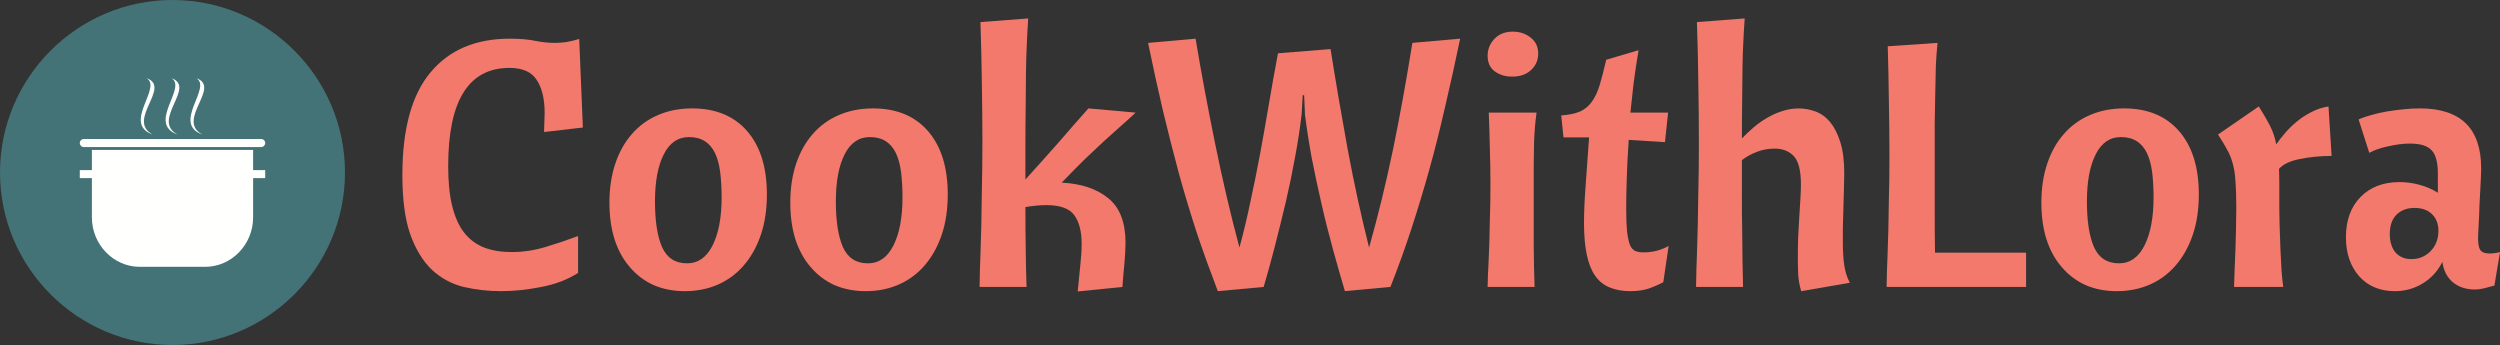
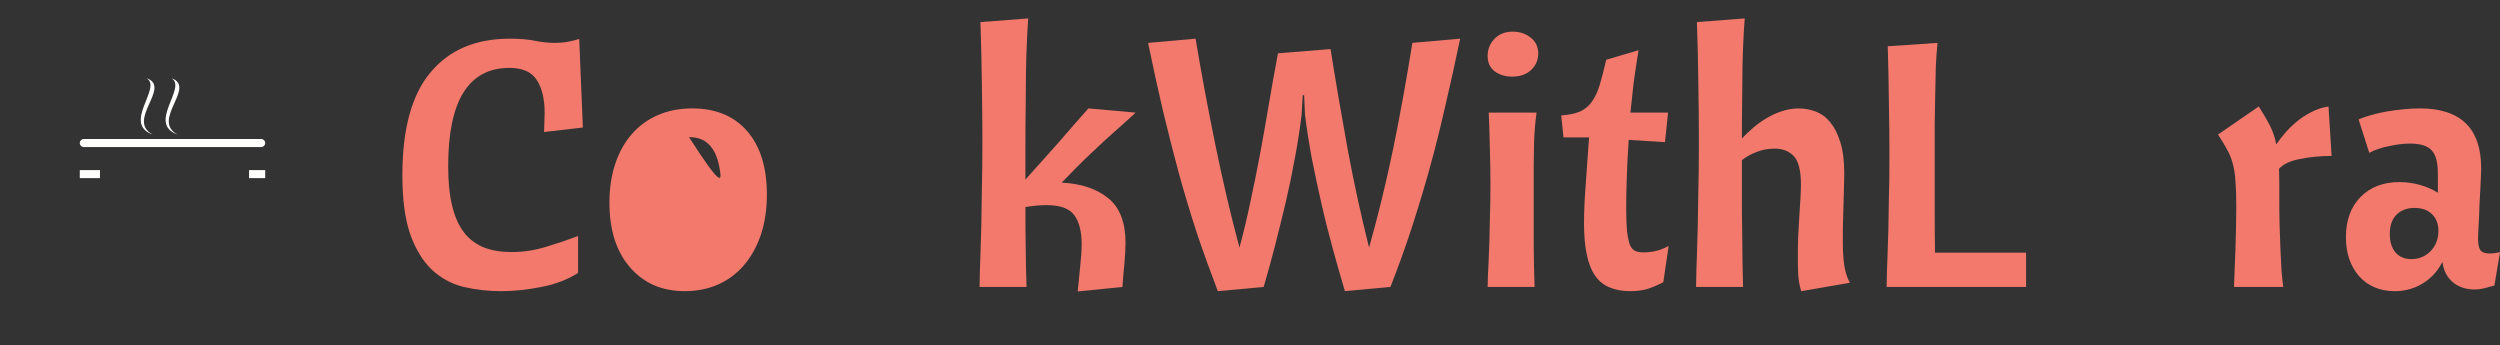
<svg xmlns="http://www.w3.org/2000/svg" width="185.241" zoomAndPan="magnify" viewBox="0 0 138.931 19.172" height="25.563" preserveAspectRatio="xMidYMid" version="1.0" id="svg46">
  <rect x="0" y="0" width="138.931" height="19.172" fill="#333333" stroke="none" />
  <defs id="defs1">
    <g id="g1" />
    <clipPath id="4d31daa253">
      <rect x="0" width="120" y="0" height="24" id="rect1" />
    </clipPath>
    <clipPath id="0822b76374">
      <path d="M 4.898,20.414 H 24.07 V 39.586 H 4.898 Z m 0,0" clip-rule="nonzero" id="path1" />
    </clipPath>
  </defs>
  <g transform="translate(21.102,-2.414)" id="g39">
    <g clip-path="url(#4d31daa253)" id="g38">
      <g fill="#f2796c" fill-opacity="1" id="g4">
        <g transform="translate(0.447,18.36)" id="g3">
          <g id="g2">
            <path d="m 0.812,-6.219 c 0,-2.562 0.52,-4.461 1.562,-5.703 1.039,-1.25 2.508,-1.875 4.406,-1.875 0.582,0 1.062,0.043 1.438,0.125 0.383,0.074 0.738,0.109 1.062,0.109 0.219,0 0.438,-0.016 0.656,-0.047 0.219,-0.039 0.453,-0.098 0.703,-0.172 l 0.203,4.922 -2.156,0.25 c 0.008,-0.188 0.016,-0.367 0.016,-0.547 0.008,-0.176 0.016,-0.344 0.016,-0.5 0,-0.789 -0.148,-1.406 -0.438,-1.844 -0.281,-0.445 -0.789,-0.672 -1.516,-0.672 -2.273,0 -3.406,1.82 -3.406,5.453 0,0.867 0.07,1.602 0.219,2.203 0.145,0.605 0.363,1.102 0.656,1.484 0.301,0.387 0.676,0.668 1.125,0.844 0.445,0.168 0.957,0.25 1.531,0.25 0.633,0 1.258,-0.094 1.875,-0.281 0.625,-0.188 1.227,-0.391 1.812,-0.609 V -0.781 C 9.992,-0.406 9.312,-0.145 8.531,0 7.758,0.156 7.016,0.234 6.297,0.234 5.578,0.234 4.883,0.156 4.219,0 3.551,-0.164 2.961,-0.484 2.453,-0.953 1.953,-1.43 1.551,-2.086 1.25,-2.922 0.957,-3.766 0.812,-4.863 0.812,-6.219 Z m 0,0" id="path2" />
          </g>
        </g>
      </g>
      <g fill="#f2796c" fill-opacity="1" id="g7">
        <g transform="translate(12.125,18.36)" id="g6">
          <g id="g5">
-             <path d="m 5.062,-8.328 c -0.617,0 -1.086,0.324 -1.406,0.969 -0.324,0.637 -0.484,1.508 -0.484,2.609 0,1.086 0.129,1.93 0.391,2.531 0.27,0.605 0.734,0.906 1.391,0.906 0.613,0 1.086,-0.332 1.422,-1 0.332,-0.664 0.5,-1.555 0.5,-2.672 C 6.875,-5.492 6.848,-5.957 6.797,-6.375 6.742,-6.789 6.648,-7.141 6.516,-7.422 6.379,-7.711 6.191,-7.938 5.953,-8.094 5.711,-8.25 5.414,-8.328 5.062,-8.328 Z M 0.641,-4.688 C 0.641,-5.488 0.75,-6.211 0.969,-6.859 1.188,-7.504 1.492,-8.051 1.891,-8.5 c 0.395,-0.457 0.875,-0.805 1.438,-1.047 0.57,-0.25 1.207,-0.375 1.906,-0.375 1.312,0 2.332,0.422 3.062,1.266 0.727,0.836 1.094,2.008 1.094,3.516 0,0.824 -0.109,1.562 -0.328,2.219 C 8.844,-2.266 8.531,-1.695 8.125,-1.219 7.727,-0.75 7.25,-0.391 6.688,-0.141 c -0.562,0.25 -1.184,0.375 -1.859,0.375 -0.648,0 -1.23,-0.117 -1.75,-0.344 -0.512,-0.238 -0.949,-0.57 -1.312,-1 C 1.398,-1.535 1.117,-2.051 0.922,-2.656 0.734,-3.258 0.641,-3.938 0.641,-4.688 Z m 0,0" id="path4" />
+             <path d="m 5.062,-8.328 C 6.875,-5.492 6.848,-5.957 6.797,-6.375 6.742,-6.789 6.648,-7.141 6.516,-7.422 6.379,-7.711 6.191,-7.938 5.953,-8.094 5.711,-8.25 5.414,-8.328 5.062,-8.328 Z M 0.641,-4.688 C 0.641,-5.488 0.75,-6.211 0.969,-6.859 1.188,-7.504 1.492,-8.051 1.891,-8.5 c 0.395,-0.457 0.875,-0.805 1.438,-1.047 0.57,-0.25 1.207,-0.375 1.906,-0.375 1.312,0 2.332,0.422 3.062,1.266 0.727,0.836 1.094,2.008 1.094,3.516 0,0.824 -0.109,1.562 -0.328,2.219 C 8.844,-2.266 8.531,-1.695 8.125,-1.219 7.727,-0.75 7.25,-0.391 6.688,-0.141 c -0.562,0.25 -1.184,0.375 -1.859,0.375 -0.648,0 -1.23,-0.117 -1.75,-0.344 -0.512,-0.238 -0.949,-0.57 -1.312,-1 C 1.398,-1.535 1.117,-2.051 0.922,-2.656 0.734,-3.258 0.641,-3.938 0.641,-4.688 Z m 0,0" id="path4" />
          </g>
        </g>
      </g>
      <g fill="#f2796c" fill-opacity="1" id="g10">
        <g transform="translate(22.176,18.36)" id="g9">
          <g id="g8">
-             <path d="m 5.062,-8.328 c -0.617,0 -1.086,0.324 -1.406,0.969 -0.324,0.637 -0.484,1.508 -0.484,2.609 0,1.086 0.129,1.93 0.391,2.531 0.27,0.605 0.734,0.906 1.391,0.906 0.613,0 1.086,-0.332 1.422,-1 0.332,-0.664 0.5,-1.555 0.5,-2.672 C 6.875,-5.492 6.848,-5.957 6.797,-6.375 6.742,-6.789 6.648,-7.141 6.516,-7.422 6.379,-7.711 6.191,-7.938 5.953,-8.094 5.711,-8.25 5.414,-8.328 5.062,-8.328 Z M 0.641,-4.688 C 0.641,-5.488 0.75,-6.211 0.969,-6.859 1.188,-7.504 1.492,-8.051 1.891,-8.5 c 0.395,-0.457 0.875,-0.805 1.438,-1.047 0.57,-0.25 1.207,-0.375 1.906,-0.375 1.312,0 2.332,0.422 3.062,1.266 0.727,0.836 1.094,2.008 1.094,3.516 0,0.824 -0.109,1.562 -0.328,2.219 C 8.844,-2.266 8.531,-1.695 8.125,-1.219 7.727,-0.75 7.25,-0.391 6.688,-0.141 c -0.562,0.25 -1.184,0.375 -1.859,0.375 -0.648,0 -1.23,-0.117 -1.75,-0.344 -0.512,-0.238 -0.949,-0.57 -1.312,-1 C 1.398,-1.535 1.117,-2.051 0.922,-2.656 0.734,-3.258 0.641,-3.938 0.641,-4.688 Z m 0,0" id="path7" />
-           </g>
+             </g>
        </g>
      </g>
      <g fill="#f2796c" fill-opacity="1" id="g13">
        <g transform="translate(32.227,18.36)" id="g12">
          <g id="g11">
            <path d="m 3.812,-14.922 c -0.031,0.461 -0.059,0.93 -0.078,1.406 -0.023,0.469 -0.039,0.996 -0.047,1.578 0,0.574 -0.008,1.215 -0.016,1.922 -0.012,0.711 -0.016,1.523 -0.016,2.438 v 1.609 c 0.695,-0.77 1.316,-1.461 1.859,-2.078 0.539,-0.625 1.086,-1.25 1.641,-1.875 l 2.625,0.234 C 9.488,-9.414 9.207,-9.16 8.938,-8.922 8.664,-8.68 8.367,-8.414 8.047,-8.125 7.734,-7.832 7.383,-7.504 7,-7.141 c -0.375,0.367 -0.82,0.812 -1.328,1.344 1.082,0.055 1.941,0.34 2.578,0.859 0.645,0.512 0.969,1.34 0.969,2.484 0,0.336 -0.023,0.719 -0.062,1.156 C 9.113,-0.867 9.078,-0.438 9.047,0 L 6.562,0.25 c 0.051,-0.508 0.098,-0.984 0.141,-1.422 0.051,-0.445 0.078,-0.852 0.078,-1.219 0,-0.688 -0.137,-1.219 -0.406,-1.594 -0.273,-0.375 -0.789,-0.562 -1.547,-0.562 -0.375,0 -0.766,0.039 -1.172,0.109 0,0.824 0.004,1.594 0.016,2.312 C 3.68,-1.414 3.695,-0.707 3.719,0 H 1.109 c 0.008,-0.664 0.023,-1.254 0.047,-1.766 0.02,-0.508 0.035,-1.051 0.047,-1.625 0.008,-0.57 0.02,-1.227 0.031,-1.969 0.02,-0.738 0.031,-1.672 0.031,-2.797 0,-1.008 -0.012,-2.066 -0.031,-3.172 C 1.223,-12.43 1.195,-13.562 1.156,-14.719 Z m 0,0" id="path10" />
          </g>
        </g>
      </g>
      <g fill="#f2796c" fill-opacity="1" id="g16">
        <g transform="translate(42.278,18.36)" id="g15">
          <g id="g14">
            <path d="m 9.016,-10.656 -0.062,1.078 C 8.867,-8.848 8.75,-8.066 8.594,-7.234 c -0.148,0.824 -0.32,1.656 -0.516,2.5 -0.199,0.836 -0.402,1.656 -0.609,2.469 C 7.258,-1.453 7.051,-0.695 6.844,0 L 4.297,0.234 c -0.406,-1.062 -0.793,-2.129 -1.156,-3.203 -0.355,-1.082 -0.688,-2.188 -1,-3.312 C 1.836,-7.414 1.539,-8.582 1.25,-9.781 0.969,-10.988 0.691,-12.25 0.422,-13.562 L 3.062,-13.797 c 0.32,1.93 0.688,3.887 1.094,5.875 0.406,1.992 0.852,3.902 1.344,5.734 0.227,-0.844 0.43,-1.691 0.609,-2.547 0.188,-0.863 0.363,-1.738 0.531,-2.625 0.164,-0.895 0.328,-1.805 0.484,-2.734 0.156,-0.926 0.328,-1.891 0.516,-2.891 L 10.562,-13.219 c 0.289,1.824 0.609,3.684 0.953,5.578 0.352,1.887 0.75,3.703 1.188,5.453 0.5,-1.77 0.941,-3.582 1.328,-5.438 0.383,-1.863 0.742,-3.844 1.078,-5.938 l 2.656,-0.234 c -0.273,1.305 -0.547,2.555 -0.828,3.75 -0.273,1.199 -0.562,2.359 -0.875,3.484 -0.312,1.125 -0.648,2.23 -1,3.312 -0.355,1.086 -0.746,2.168 -1.172,3.25 l -2.531,0.234 C 11.148,-0.473 10.93,-1.238 10.703,-2.062 10.473,-2.895 10.258,-3.742 10.062,-4.609 c -0.199,-0.863 -0.383,-1.719 -0.547,-2.562 -0.156,-0.852 -0.281,-1.656 -0.375,-2.406 L 9.094,-10.656 Z m 0,0" id="path13" />
          </g>
        </g>
      </g>
      <g fill="#f2796c" fill-opacity="1" id="g19">
        <g transform="translate(60.444,18.36)" id="g18">
          <g id="g17">
            <path d="M 3.844,-9.688 C 3.801,-9.383 3.77,-9.098 3.75,-8.828 c -0.023,0.273 -0.039,0.574 -0.047,0.906 0,0.324 -0.008,0.703 -0.016,1.141 0,0.43 0,0.938 0,1.531 0,0.594 0,1.133 0,1.609 0,0.48 0,0.93 0,1.344 C 3.695,-1.891 3.703,-1.5 3.703,-1.125 3.711,-0.758 3.723,-0.383 3.734,0 H 1.125 C 1.133,-0.477 1.148,-0.895 1.172,-1.25 1.191,-1.613 1.207,-2 1.219,-2.406 1.227,-2.812 1.238,-3.27 1.25,-3.781 1.27,-4.289 1.281,-4.93 1.281,-5.703 1.281,-6.398 1.27,-7.051 1.25,-7.656 1.238,-8.27 1.219,-8.945 1.188,-9.688 Z M 1.125,-12.844 c 0,-0.363 0.125,-0.676 0.375,-0.938 0.25,-0.27 0.594,-0.406 1.031,-0.406 0.375,0 0.703,0.109 0.984,0.328 0.281,0.219 0.422,0.516 0.422,0.891 0,0.367 -0.137,0.672 -0.406,0.922 -0.262,0.242 -0.609,0.359 -1.047,0.359 -0.375,0 -0.699,-0.098 -0.969,-0.297 C 1.254,-12.18 1.125,-12.469 1.125,-12.844 Z m 0,0" id="path16" />
          </g>
        </g>
      </g>
      <g fill="#f2796c" fill-opacity="1" id="g22">
        <g transform="translate(65.363,18.36)" id="g21">
          <g id="g20">
            <path d="M 0.297,-9.531 C 0.723,-9.562 1.07,-9.633 1.344,-9.75 1.613,-9.875 1.832,-10.055 2,-10.297 c 0.176,-0.238 0.32,-0.551 0.438,-0.938 0.113,-0.383 0.234,-0.848 0.359,-1.391 l 1.797,-0.531 c -0.117,0.711 -0.211,1.336 -0.281,1.875 -0.062,0.543 -0.121,1.074 -0.172,1.594 h 2.094 L 6.062,-8.047 4.047,-8.172 C 3.992,-7.398 3.957,-6.688 3.938,-6.031 c -0.023,0.648 -0.031,1.203 -0.031,1.672 0,0.531 0.016,0.961 0.047,1.281 0.039,0.312 0.094,0.559 0.156,0.734 C 4.18,-2.176 4.281,-2.062 4.406,-2 c 0.125,0.055 0.281,0.078 0.469,0.078 0.258,0 0.508,-0.031 0.75,-0.094 0.25,-0.07 0.461,-0.16 0.641,-0.266 L 5.969,-0.266 c -0.312,0.168 -0.605,0.289 -0.875,0.375 C 4.82,0.191 4.5,0.234 4.125,0.234 3.695,0.234 3.32,0.164 3,0.031 2.676,-0.094 2.406,-0.305 2.188,-0.609 1.977,-0.91 1.82,-1.301 1.719,-1.781 1.613,-2.27 1.562,-2.863 1.562,-3.562 c 0,-0.582 0.031,-1.289 0.094,-2.125 0.062,-0.844 0.125,-1.719 0.188,-2.625 H 0.422 Z m 0,0" id="path19" />
          </g>
        </g>
      </g>
      <g fill="#f2796c" fill-opacity="1" id="g25">
        <g transform="translate(72.044,18.36)" id="g24">
          <g id="g23">
            <path d="m 3.812,-14.922 c -0.031,0.43 -0.059,0.867 -0.078,1.312 -0.023,0.449 -0.039,0.938 -0.047,1.469 0,0.523 -0.008,1.102 -0.016,1.734 C 3.66,-9.77 3.656,-9.051 3.656,-8.25 c 0.195,-0.207 0.41,-0.41 0.641,-0.609 0.238,-0.207 0.488,-0.383 0.75,-0.531 0.258,-0.156 0.535,-0.281 0.828,-0.375 0.301,-0.102 0.613,-0.156 0.938,-0.156 0.32,0 0.633,0.059 0.938,0.172 0.312,0.117 0.582,0.312 0.812,0.594 0.227,0.273 0.414,0.641 0.562,1.109 0.145,0.461 0.219,1.039 0.219,1.734 0,0.18 -0.008,0.445 -0.016,0.797 -0.012,0.344 -0.023,0.715 -0.031,1.109 -0.012,0.398 -0.023,0.777 -0.031,1.141 0,0.355 0,0.633 0,0.828 0,0.43 0.023,0.84 0.078,1.234 0.062,0.387 0.164,0.711 0.312,0.969 l -2.703,0.469 c -0.094,-0.301 -0.152,-0.625 -0.172,-0.969 -0.012,-0.352 -0.016,-0.656 -0.016,-0.906 0,-0.363 0.004,-0.734 0.016,-1.109 0.02,-0.383 0.039,-0.754 0.062,-1.109 0.02,-0.352 0.039,-0.688 0.062,-1 0.02,-0.32 0.031,-0.602 0.031,-0.844 0,-0.758 -0.133,-1.281 -0.391,-1.562 -0.262,-0.281 -0.617,-0.422 -1.062,-0.422 -0.375,0 -0.715,0.062 -1.016,0.188 -0.305,0.117 -0.574,0.266 -0.812,0.453 0,0.762 0,1.461 0,2.094 0,0.625 0.004,1.219 0.016,1.781 0.008,0.562 0.016,1.105 0.016,1.625 C 3.695,-1.035 3.707,-0.52 3.719,0 H 1.109 c 0.008,-0.664 0.023,-1.258 0.047,-1.781 0.02,-0.52 0.035,-1.062 0.047,-1.625 0.008,-0.562 0.02,-1.195 0.031,-1.906 0.02,-0.719 0.031,-1.617 0.031,-2.703 0,-1.102 -0.012,-2.207 -0.031,-3.312 C 1.223,-12.43 1.195,-13.562 1.156,-14.719 Z m 0,0" id="path22" />
          </g>
        </g>
      </g>
      <g fill="#f2796c" fill-opacity="1" id="g28">
        <g transform="translate(82.367,18.36)" id="g27">
          <g id="g26">
            <path d="m 9.125,0 h -7.75 c 0.008,-0.625 0.023,-1.172 0.047,-1.641 0.02,-0.469 0.035,-0.957 0.047,-1.469 0.008,-0.508 0.02,-1.094 0.031,-1.75 0.02,-0.656 0.031,-1.484 0.031,-2.484 0,-0.988 -0.012,-1.977 -0.031,-2.969 -0.012,-0.988 -0.031,-2.008 -0.062,-3.062 l 2.766,-0.188 c -0.043,0.418 -0.074,0.844 -0.094,1.281 -0.012,0.43 -0.023,0.902 -0.031,1.422 -0.012,0.523 -0.023,1.105 -0.031,1.75 0,0.648 0,1.387 0,2.219 0,1.055 0,1.977 0,2.766 0,0.793 0.004,1.531 0.016,2.219 H 9.125 Z m 0,0" id="path25" />
          </g>
        </g>
      </g>
      <g fill="#f2796c" fill-opacity="1" id="g31">
        <g transform="translate(91.701,18.36)" id="g30">
          <g id="g29">
-             <path d="m 5.062,-8.328 c -0.617,0 -1.086,0.324 -1.406,0.969 -0.324,0.637 -0.484,1.508 -0.484,2.609 0,1.086 0.129,1.93 0.391,2.531 0.27,0.605 0.734,0.906 1.391,0.906 0.613,0 1.086,-0.332 1.422,-1 0.332,-0.664 0.5,-1.555 0.5,-2.672 C 6.875,-5.492 6.848,-5.957 6.797,-6.375 6.742,-6.789 6.648,-7.141 6.516,-7.422 6.379,-7.711 6.191,-7.938 5.953,-8.094 5.711,-8.25 5.414,-8.328 5.062,-8.328 Z M 0.641,-4.688 C 0.641,-5.488 0.75,-6.211 0.969,-6.859 1.188,-7.504 1.492,-8.051 1.891,-8.5 c 0.395,-0.457 0.875,-0.805 1.438,-1.047 0.57,-0.25 1.207,-0.375 1.906,-0.375 1.312,0 2.332,0.422 3.062,1.266 0.727,0.836 1.094,2.008 1.094,3.516 0,0.824 -0.109,1.562 -0.328,2.219 C 8.844,-2.266 8.531,-1.695 8.125,-1.219 7.727,-0.75 7.25,-0.391 6.688,-0.141 c -0.562,0.25 -1.184,0.375 -1.859,0.375 -0.648,0 -1.23,-0.117 -1.75,-0.344 -0.512,-0.238 -0.949,-0.57 -1.312,-1 C 1.398,-1.535 1.117,-2.051 0.922,-2.656 0.734,-3.258 0.641,-3.938 0.641,-4.688 Z m 0,0" id="path28" />
-           </g>
+             </g>
        </g>
      </g>
      <g fill="#f2796c" fill-opacity="1" id="g34">
        <g transform="translate(101.752,18.36)" id="g33">
          <g id="g32">
            <path d="m 2.672,-10.031 c 0.27,0.43 0.484,0.797 0.641,1.109 0.156,0.312 0.266,0.648 0.328,1 0.133,-0.195 0.297,-0.406 0.484,-0.625 0.195,-0.227 0.414,-0.441 0.656,-0.641 0.25,-0.207 0.52,-0.383 0.812,-0.531 0.301,-0.156 0.617,-0.258 0.953,-0.312 l 0.172,2.75 c -0.625,0 -1.215,0.059 -1.766,0.172 -0.543,0.105 -0.93,0.289 -1.156,0.547 0.008,0.242 0.016,0.508 0.016,0.797 0,0.293 0,0.621 0,0.984 0,0.406 0.004,0.852 0.016,1.328 0.02,0.469 0.035,0.922 0.047,1.359 0.02,0.43 0.039,0.828 0.062,1.203 C 3.969,-0.516 4,-0.219 4.031,0 H 1.297 C 1.305,-0.27 1.316,-0.582 1.328,-0.938 1.348,-1.301 1.363,-1.676 1.375,-2.062 1.383,-2.457 1.395,-2.859 1.406,-3.266 1.414,-3.672 1.422,-4.062 1.422,-4.438 1.422,-5.031 1.406,-5.516 1.375,-5.891 1.352,-6.273 1.301,-6.602 1.219,-6.875 1.145,-7.156 1.039,-7.41 0.906,-7.641 0.781,-7.879 0.613,-8.156 0.406,-8.469 Z m 0,0" id="path31" />
          </g>
        </g>
      </g>
      <g fill="#f2796c" fill-opacity="1" id="g37">
        <g transform="translate(108.782,18.36)" id="g36">
          <g id="g35">
            <path d="m 3.203,0.234 c -0.824,0 -1.484,-0.273 -1.984,-0.828 -0.492,-0.562 -0.734,-1.285 -0.734,-2.172 0,-0.938 0.27,-1.68 0.812,-2.234 0.539,-0.551 1.266,-0.828 2.172,-0.828 0.375,0 0.75,0.055 1.125,0.156 0.375,0.105 0.707,0.25 1,0.438 V -6.312 c 0,-0.613 -0.117,-1.039 -0.344,-1.281 -0.23,-0.25 -0.633,-0.375 -1.203,-0.375 -0.387,0 -0.797,0.055 -1.234,0.156 -0.43,0.094 -0.773,0.215 -1.031,0.359 L 1.188,-9.312 C 1.375,-9.395 1.602,-9.473 1.875,-9.547 2.145,-9.629 2.438,-9.695 2.75,-9.75 3.062,-9.801 3.379,-9.844 3.703,-9.875 4.023,-9.906 4.32,-9.922 4.594,-9.922 6.863,-9.922 8,-8.812 8,-6.594 c 0,0.199 -0.012,0.484 -0.031,0.859 -0.023,0.375 -0.043,0.766 -0.062,1.172 -0.012,0.406 -0.027,0.789 -0.047,1.141 -0.023,0.344 -0.031,0.59 -0.031,0.734 0,0.293 0.039,0.508 0.125,0.641 0.094,0.125 0.266,0.188 0.516,0.188 0.164,0 0.359,-0.023 0.578,-0.078 l -0.312,1.859 C 8.523,-0.016 8.332,0.035 8.156,0.078 7.988,0.117 7.816,0.141 7.641,0.141 7.16,0.141 6.758,0.008 6.438,-0.25 6.113,-0.52 5.914,-0.898 5.844,-1.391 c -0.25,0.5 -0.609,0.898 -1.078,1.188 -0.469,0.289 -0.992,0.438 -1.562,0.438 z M 4.125,-1.547 c 0.414,0 0.77,-0.145 1.062,-0.438 C 5.477,-2.285 5.625,-2.664 5.625,-3.125 c 0,-0.383 -0.121,-0.691 -0.359,-0.922 -0.23,-0.227 -0.555,-0.344 -0.969,-0.344 -0.43,0 -0.766,0.133 -1.016,0.391 -0.242,0.25 -0.359,0.605 -0.359,1.062 0,0.418 0.102,0.758 0.312,1.016 0.219,0.25 0.516,0.375 0.891,0.375 z m 0,0" id="path34" />
          </g>
        </g>
      </g>
    </g>
  </g>
  <g clip-path="url(#0822b76374)" id="g40" transform="translate(-4.898,-20.414)">
-     <path fill="#437377" d="m 14.484,39.586 c 5.277,0 9.586,-4.305 9.586,-9.586 0,-5.281 -4.309,-9.586 -9.586,-9.586 -5.281,0 -9.586,4.305 -9.586,9.586 0,5.281 4.305,9.586 9.586,9.586" fill-opacity="1" fill-rule="evenodd" id="path39" />
-   </g>
-   <path fill="#fffffe" d="m 5.105,8.332 h 8.961 v 3.746 c 0,1.512 -1.199,2.75 -2.664,2.75 H 7.77 c -1.465,0 -2.664,-1.238 -2.664,-2.75 V 8.332" fill-opacity="1" fill-rule="evenodd" id="path40" />
+     </g>
  <path fill="#fffffe" d="m 4.656,7.723 c -0.121,0 -0.223,0.102 -0.223,0.223 0,0.125 0.102,0.227 0.223,0.227 h 9.855 c 0.125,0 0.227,-0.102 0.227,-0.227 0,-0.121 -0.102,-0.223 -0.227,-0.223 H 4.656" fill-opacity="1" fill-rule="nonzero" id="path41" />
  <path fill="#fffffe" d="m 13.84,9.453 h 0.898 V 9.898 H 13.84 V 9.453" fill-opacity="1" fill-rule="nonzero" id="path42" />
  <path fill="#fffffe" d="M 4.434,9.453 H 5.555 V 9.898 H 4.434 V 9.453" fill-opacity="1" fill-rule="nonzero" id="path43" />
  <path fill="#fffffe" d="M 8.488,7.477 C 6.984,6.68 9.559,4.832 8.141,4.344 9.047,4.852 6.762,6.867 8.488,7.477" fill-opacity="1" fill-rule="nonzero" id="path44" />
  <path fill="#fffffe" d="M 9.871,7.477 C 8.363,6.68 10.941,4.832 9.523,4.344 10.43,4.852 8.141,6.867 9.871,7.477" fill-opacity="1" fill-rule="nonzero" id="path45" />
-   <path fill="#fffffe" d="M 11.25,7.477 C 9.746,6.68 12.324,4.832 10.906,4.344 11.812,4.852 9.523,6.867 11.25,7.477" fill-opacity="1" fill-rule="nonzero" id="path46" />
</svg>